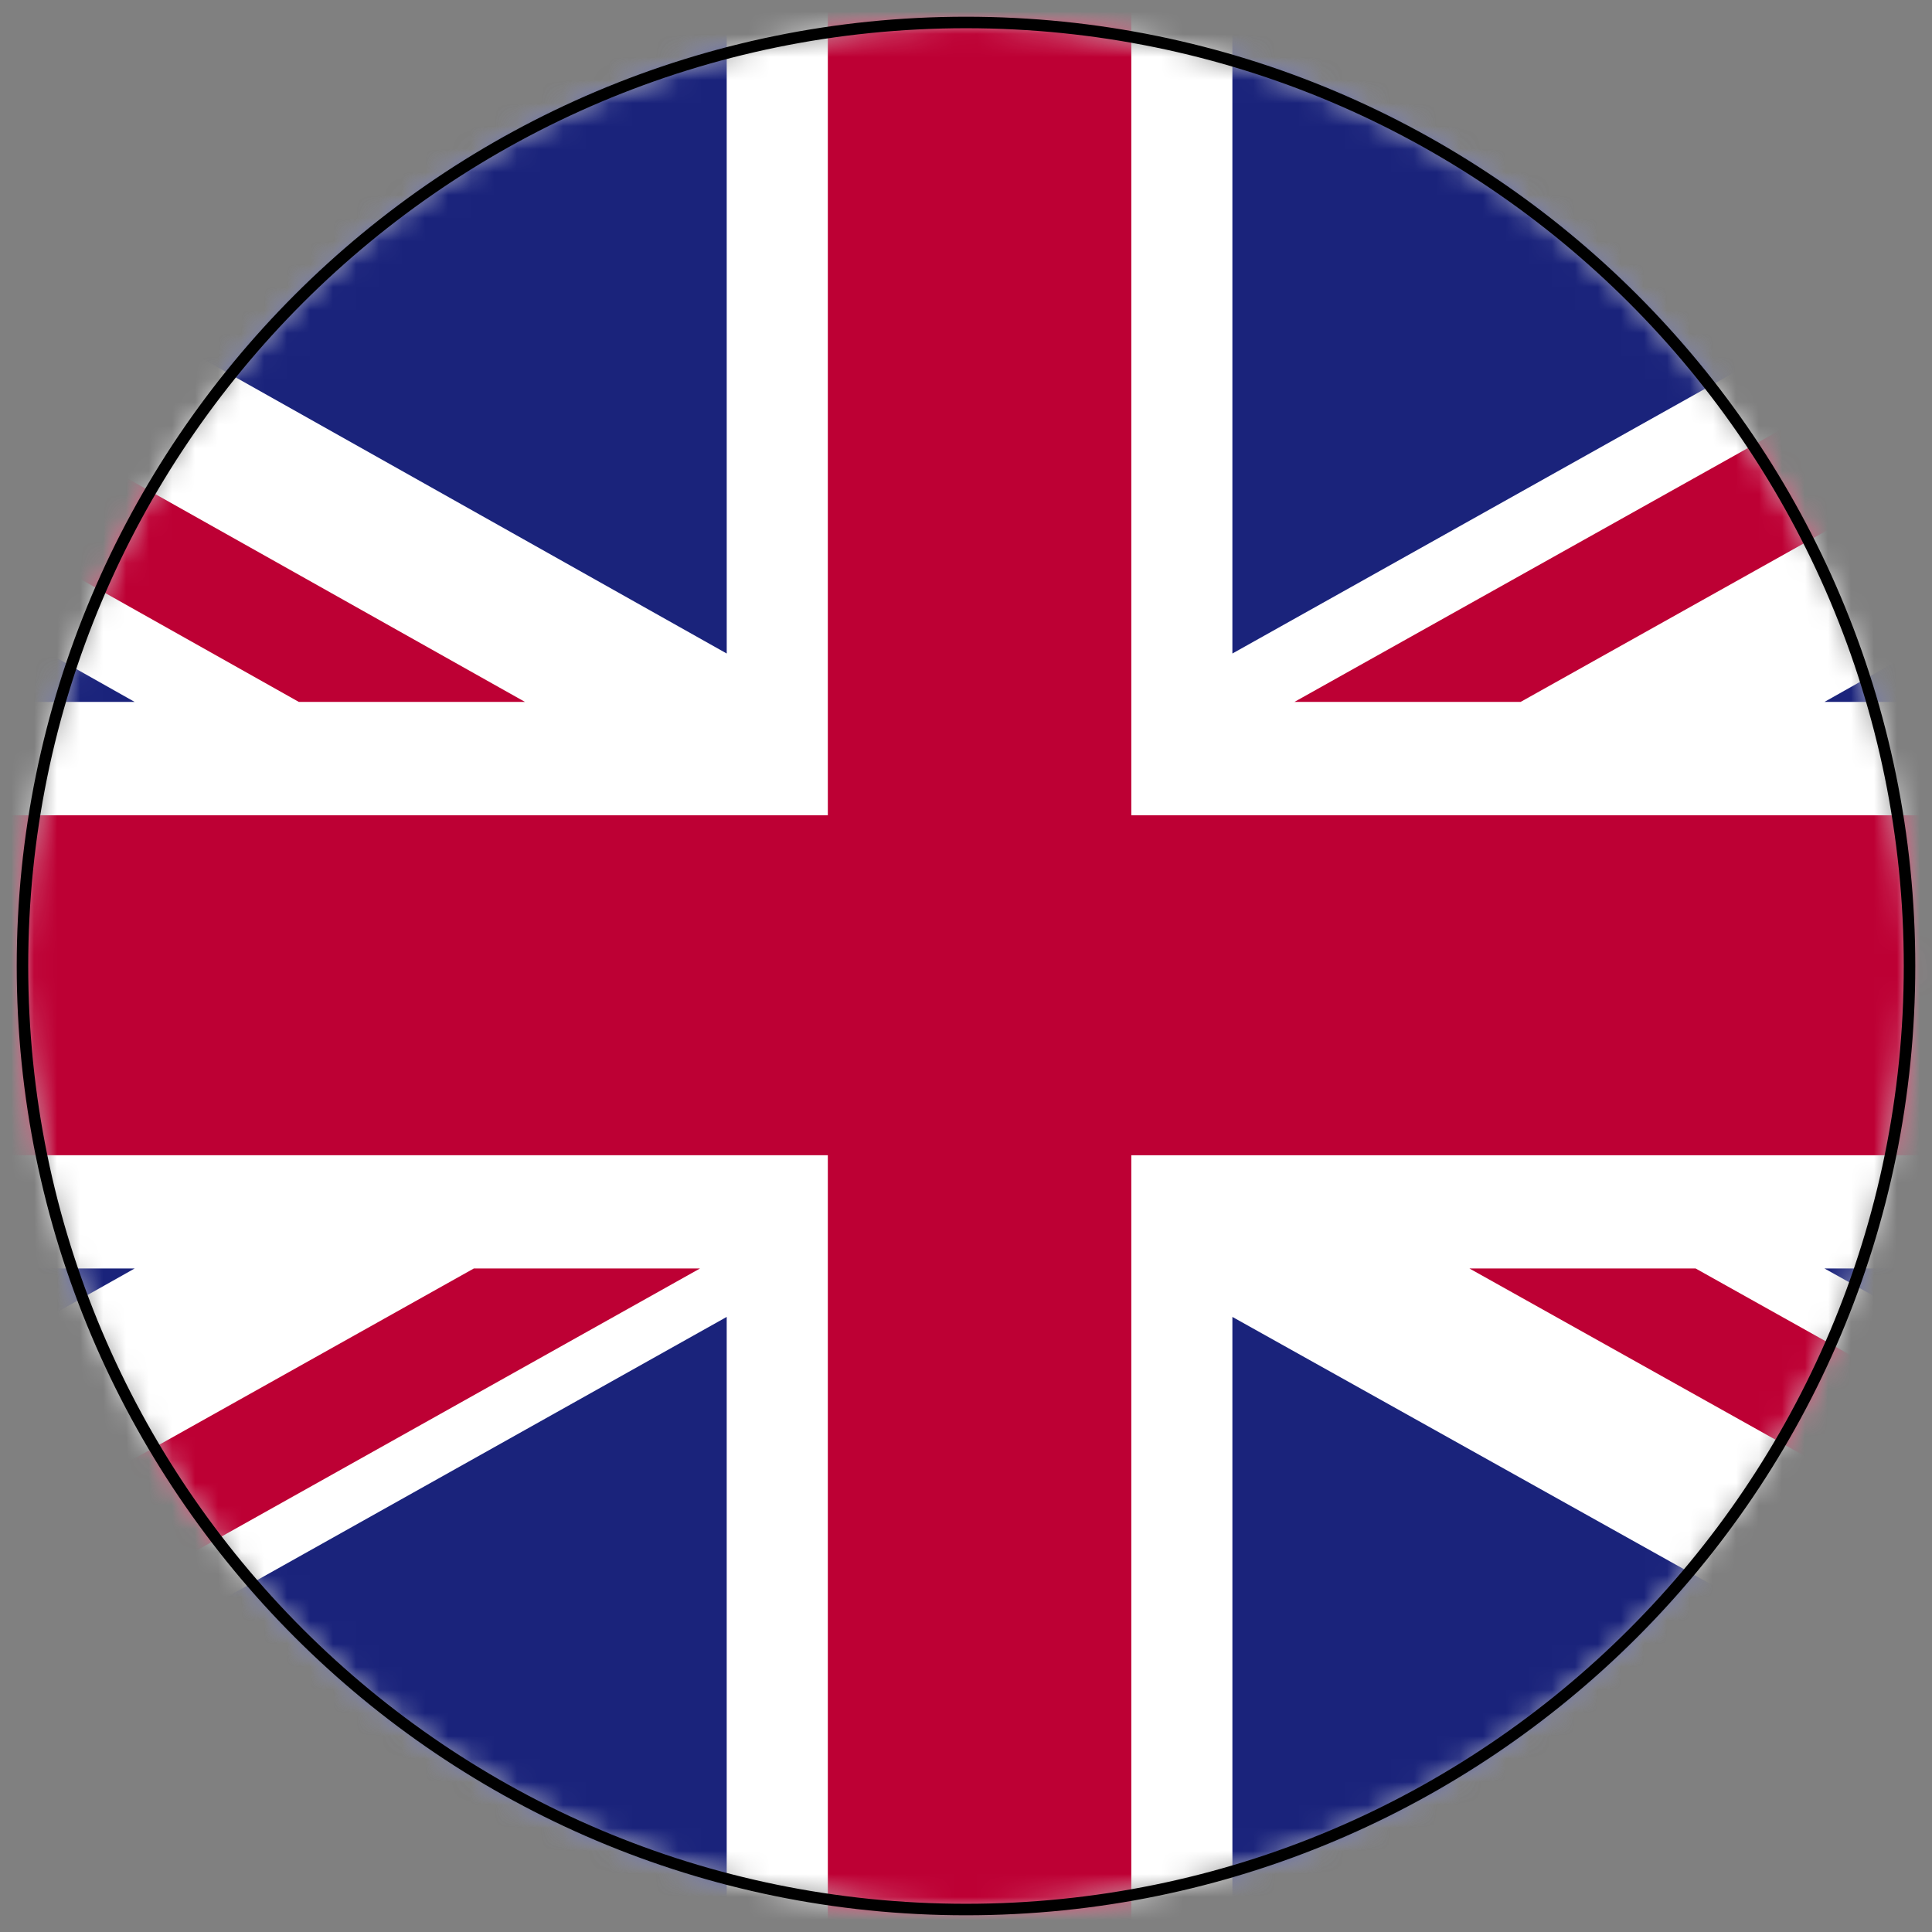
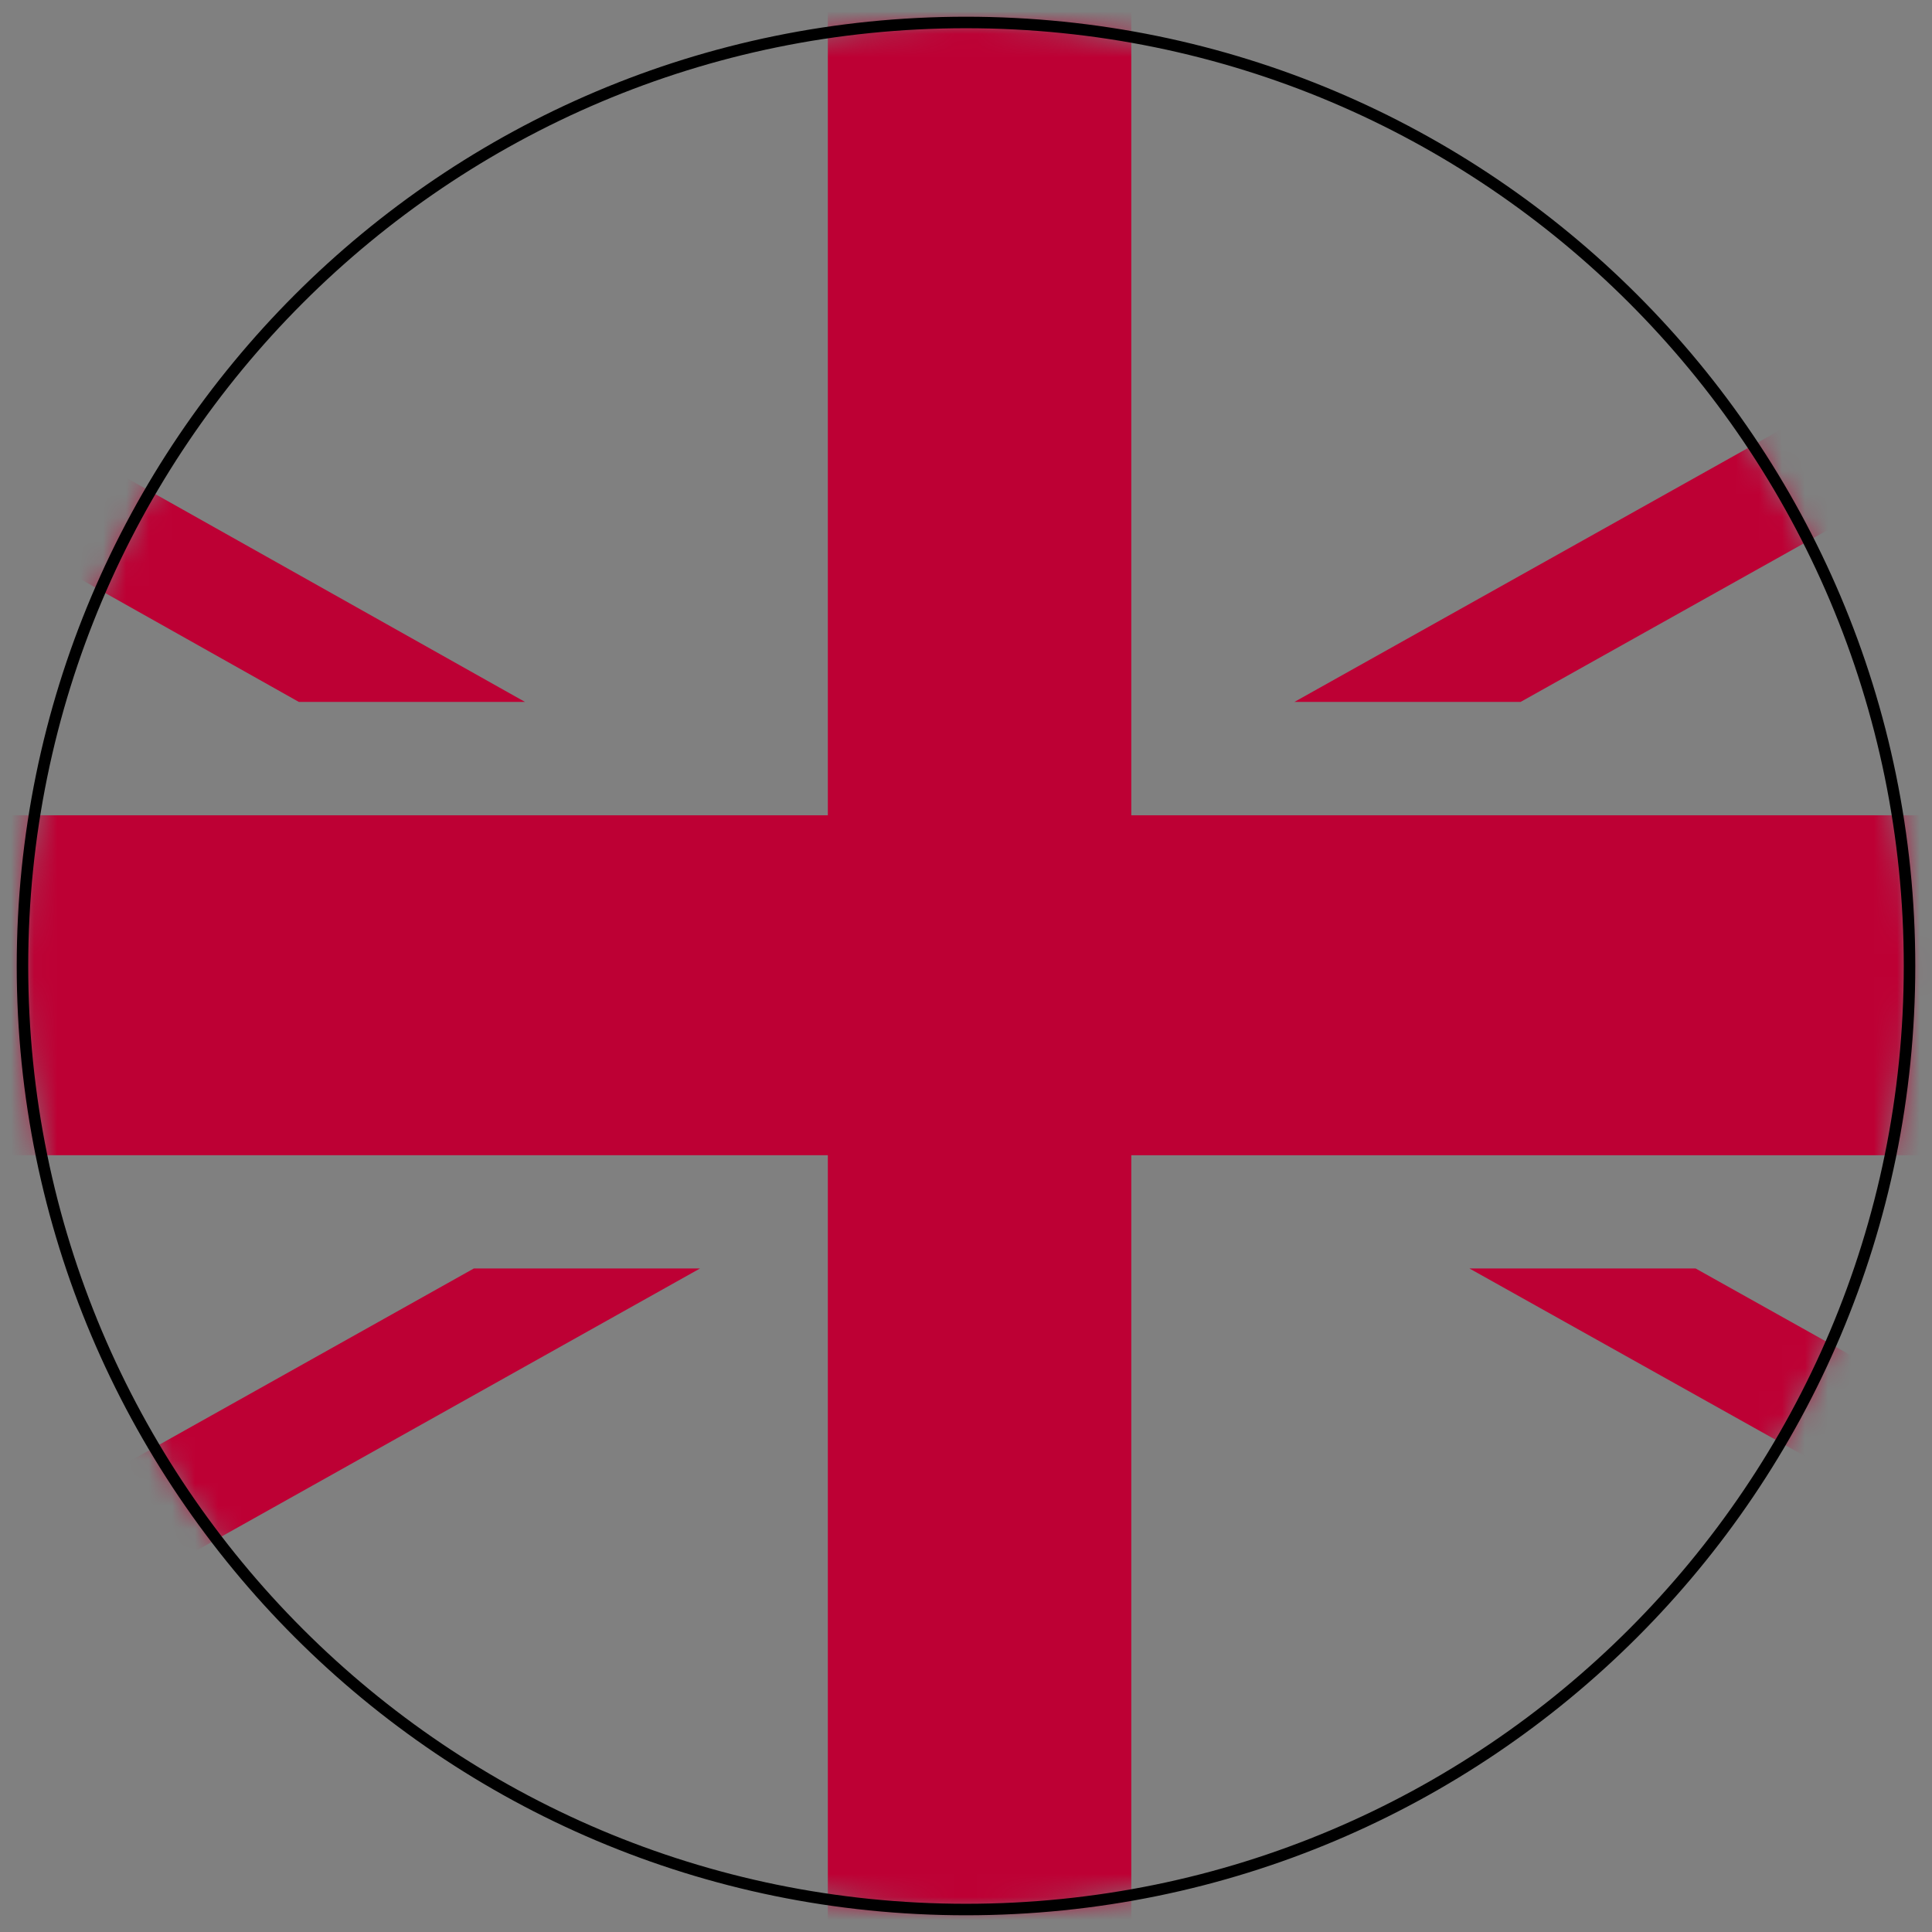
<svg xmlns="http://www.w3.org/2000/svg" xmlns:xlink="http://www.w3.org/1999/xlink" width="84" height="84" viewBox="0 0 84 84">
  <rect x="0" y="0" width="84" height="84" fill="#808080" stroke="none" />
  <defs>
    <path d="M0 41.023C0 63.68 18.366 82.047 41.023 82.047c22.657 0 41.024-18.368 41.024-41.024C82.047 18.368 63.68 0 41.023 0S0 18.368 0 41.023z" id="uzlz4qhqma" />
  </defs>
  <g fill="none" fill-rule="evenodd">
    <g transform="translate(.977 .977)">
      <mask id="drwntuudjb" fill="#fff">
        <use xlink:href="#uzlz4qhqma" />
      </mask>
-       <path fill="#FFF" mask="url(#drwntuudjb)" d="M-30.072 82.497h142.191V-.45H-30.072z" />
      <path fill="#BD0034" mask="url(#drwntuudjb)" d="m65.138 29.54 46.981-26.3V-.45h-3.243L55.304 29.54zM62.913 54.175l49.205 27.53V76.2L72.747 54.175zM-30.072 5.87l42.086 23.67h9.833L-30.073.355zM19.623 54.175l-49.696 27.84v.482h8.972l50.558-28.322z" />
-       <path fill="#1A237B" mask="url(#drwntuudjb)" d="M102.393-.45H52.605v27.887zM30.619-.45H-18.97L30.62 27.437zM112.119 29.54V10.512L78.349 29.54zM112.119 72.995v-18.82h-33.77zM-16.152 82.497h46.771V56.28zM52.606 82.497h46.92L52.605 56.28zM-30.072 54.175v19.669L4.876 54.175zM-30.072 29.54H4.876L-30.072 9.839z" />
      <path fill="#BD0034" mask="url(#drwntuudjb)" d="M35.016-.45v34.92h-65.088v14.78h65.088v33.246H48.21V49.251h63.91V34.47h-63.91V-.45z" />
    </g>
    <path d="M83.023 42c0 22.656-18.367 41.023-41.023 41.023C19.344 83.023.977 64.656.977 42 .977 19.344 19.344.977 42 .977 64.656.977 83.023 19.344 83.023 42z" stroke="#000" stroke-width=".5" />
  </g>
</svg>